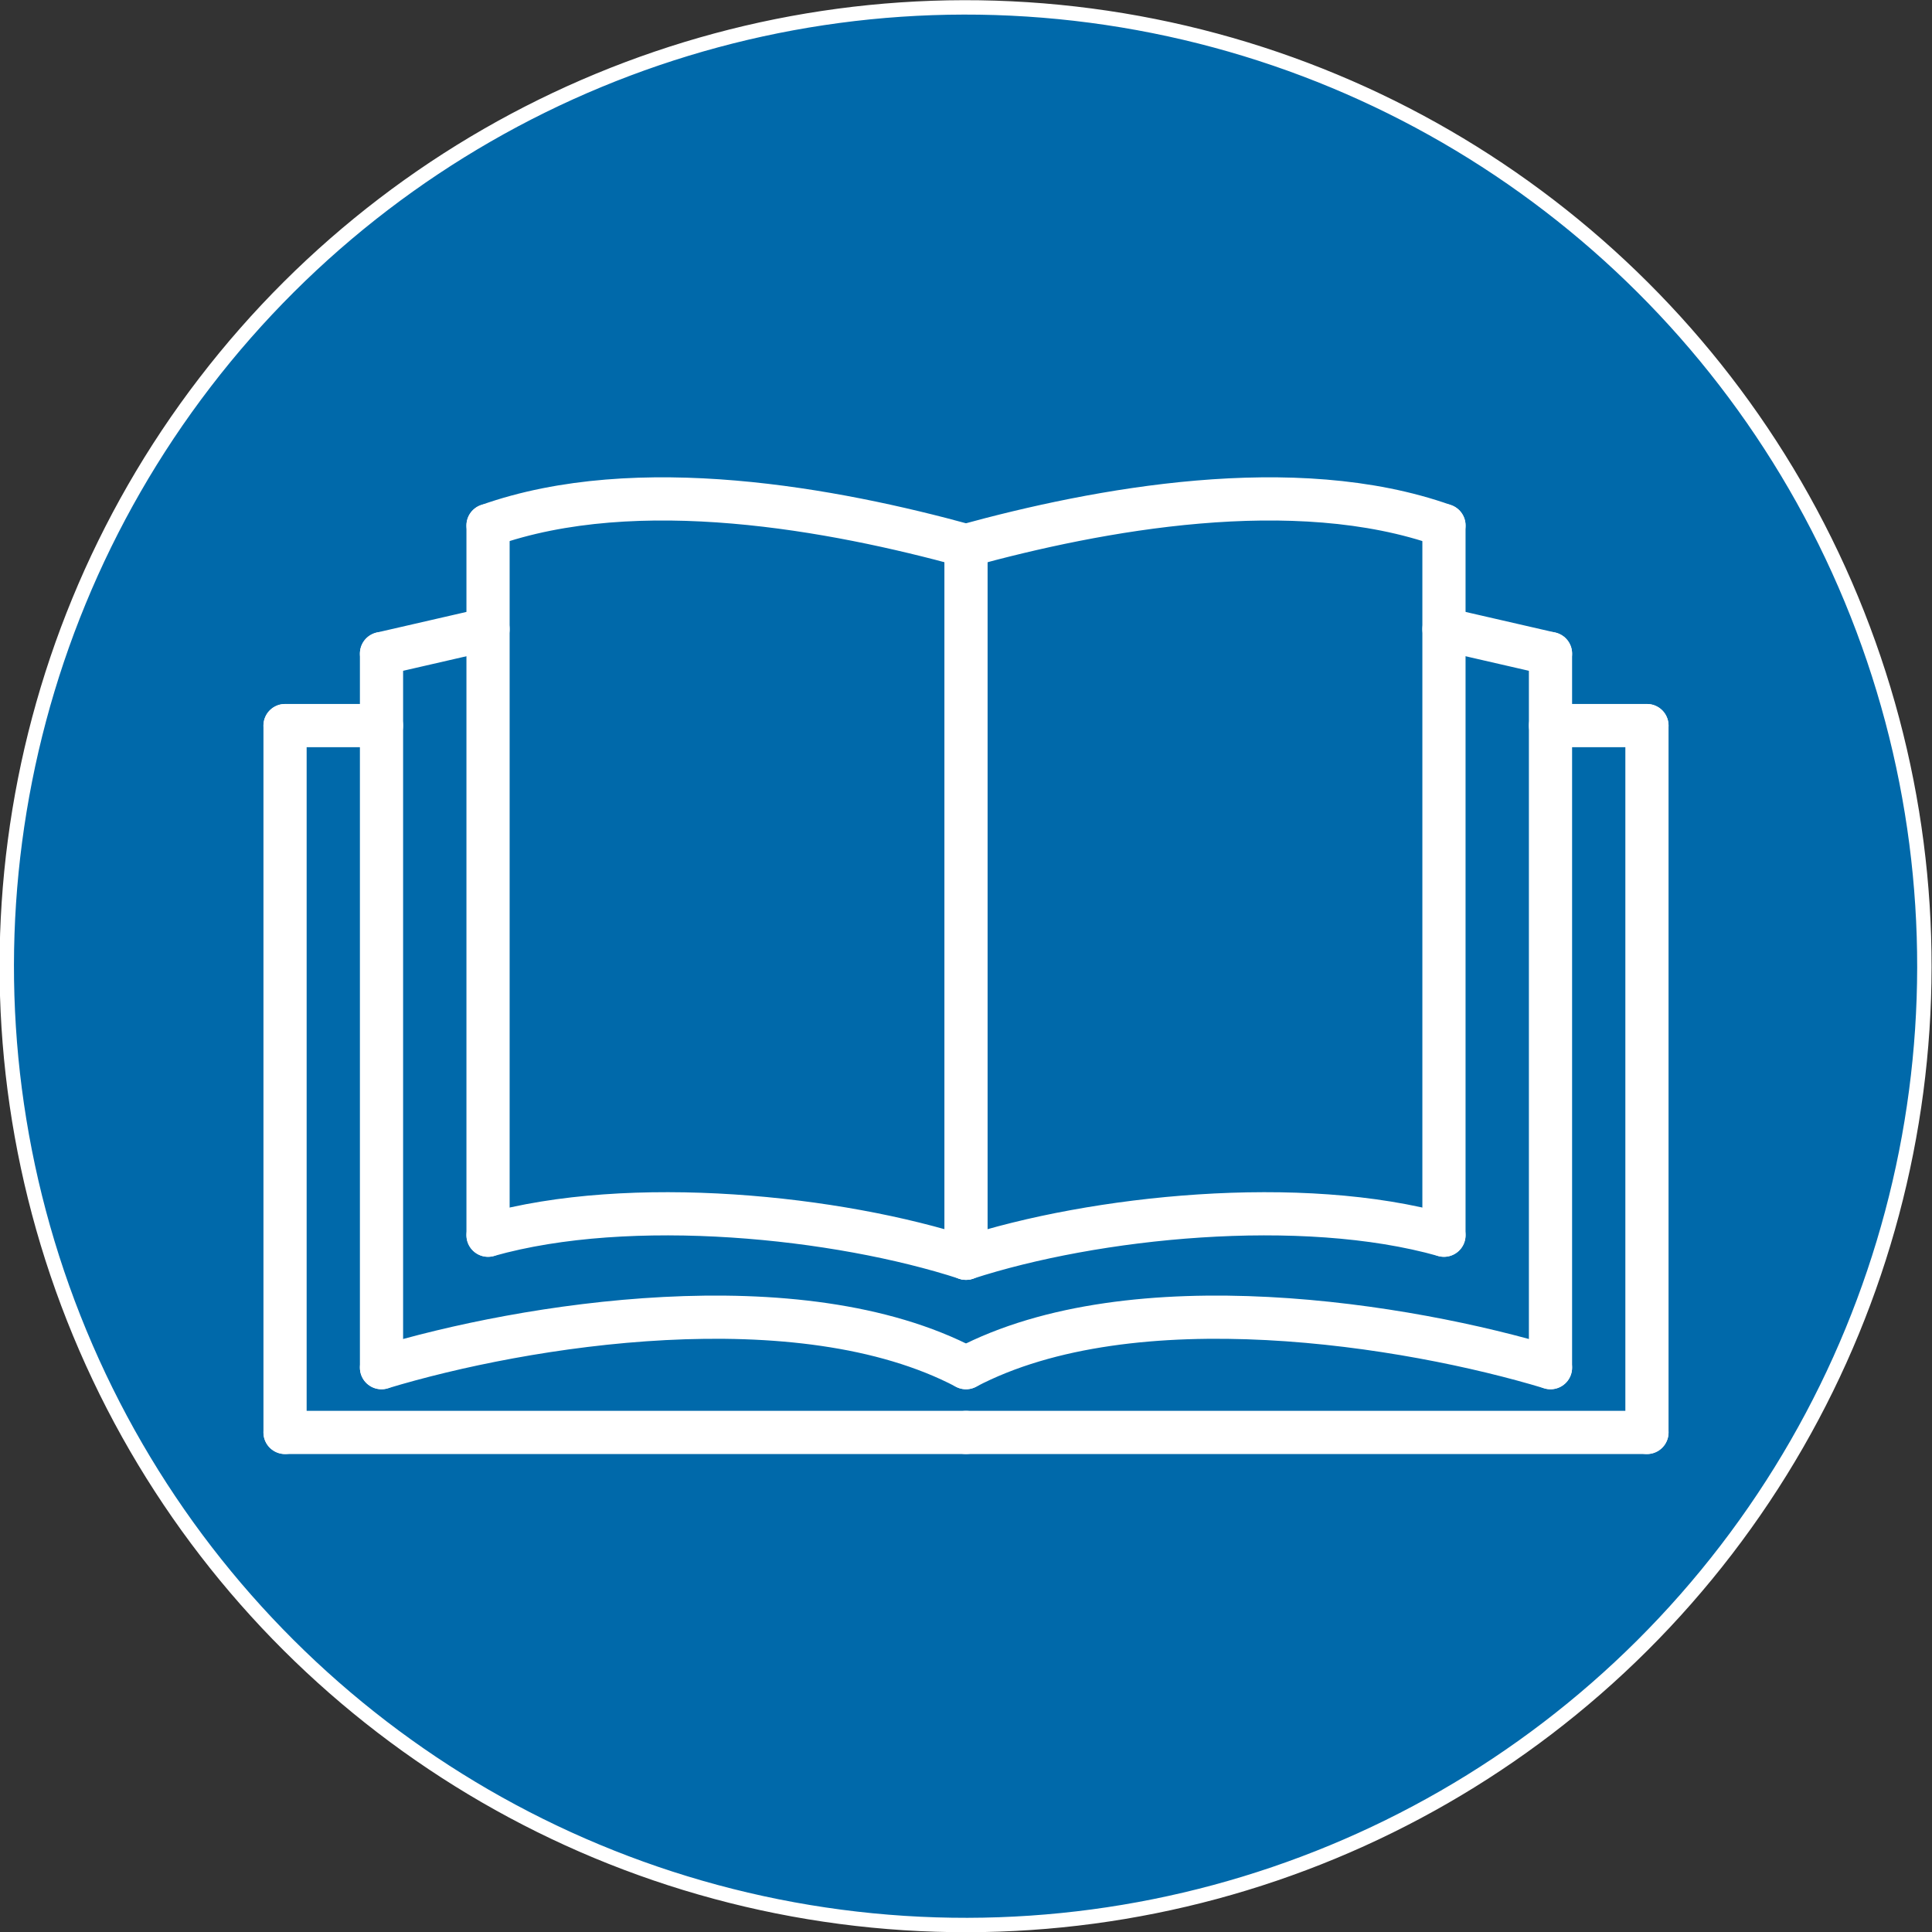
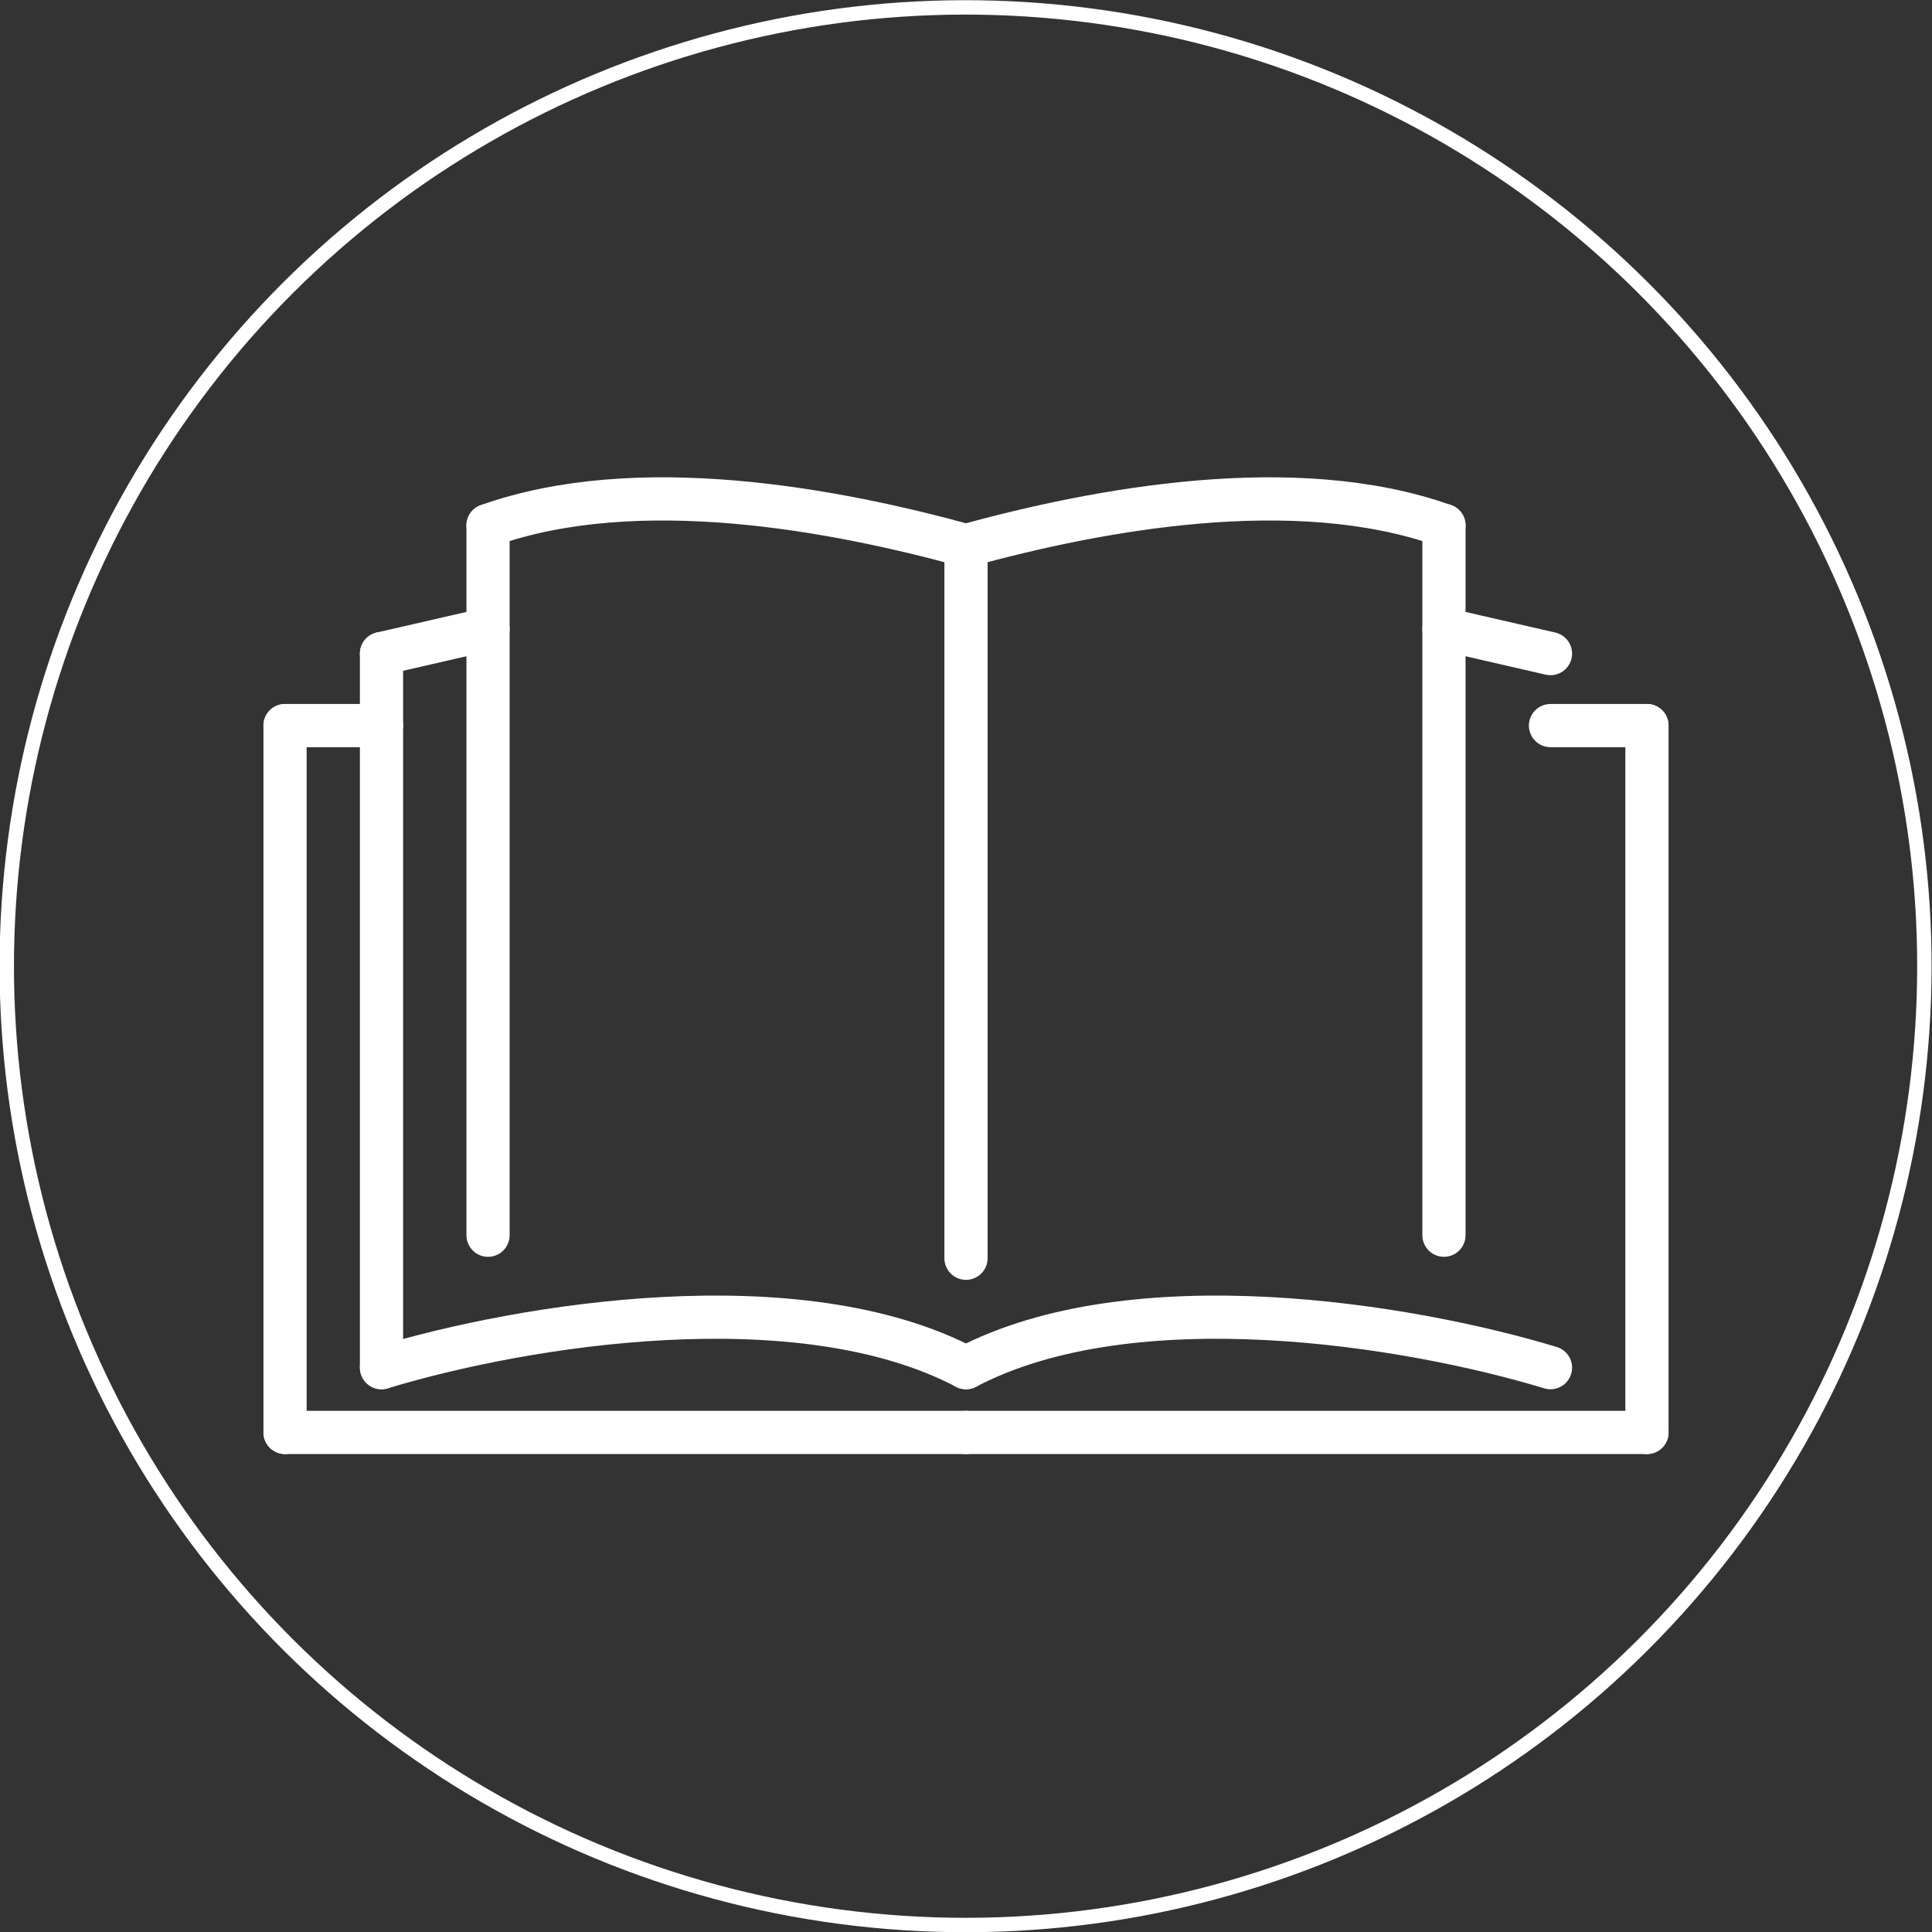
<svg xmlns="http://www.w3.org/2000/svg" id="Layer_1" width="134.2" height="134.2" version="1.1" viewBox="0 0 134.2 134.2">
  <rect x="0" y="0" width="134.2" height="134.2" fill="#333333" stroke="none" />
  <defs>
    <style>
      .st0 {
        stroke-miterlimit: 10;
      }

      .st0, .st1 {
        fill: none;
        stroke: #fff;
      }

      .st2 {
        fill: #0069aa;
      }

      .st1 {
        stroke-linecap: round;
        stroke-linejoin: round;
        stroke-width: 3px;
      }
    </style>
  </defs>
-   <path class="st2" d="M133.7,67.1c0,36.8-29.8,66.6-66.6,66.6S.5,103.9.5,67.1,30.3.5,67.1.5s66.6,29.8,66.6,66.6" />
  <circle class="st0" cx="67.1" cy="67.1" r="66.6" transform="translate(-20.6 30.8) rotate(-22.5)" />
  <line class="st1" x1="67.1" y1="38" x2="67.1" y2="87.4" />
  <line class="st1" x1="67.1" y1="99.5" x2="114.4" y2="99.5" />
  <line class="st1" x1="114.4" y1="99.5" x2="114.4" y2="50.4" />
  <line class="st1" x1="114.4" y1="50.4" x2="107.7" y2="50.4" />
-   <line class="st1" x1="107.7" y1="45.4" x2="107.7" y2="95" />
  <line class="st1" x1="100.3" y1="43.7" x2="107.7" y2="45.4" />
  <path class="st1" d="M107.7,95c-9.9-3-29-6.1-40.6,0" />
-   <path class="st1" d="M67.1,87.4c8.9-2.9,23.3-4.4,33.2-1.6" />
  <line class="st1" x1="100.3" y1="85.8" x2="100.3" y2="36.5" />
  <path class="st1" d="M100.3,36.5c-10.4-3.7-24.1-1.1-33.2,1.4" />
  <line class="st1" x1="67.1" y1="99.5" x2="19.8" y2="99.5" />
  <line class="st1" x1="19.8" y1="99.5" x2="19.8" y2="50.4" />
  <line class="st1" x1="19.8" y1="50.4" x2="26.5" y2="50.4" />
  <line class="st1" x1="26.5" y1="45.4" x2="26.5" y2="95" />
  <line class="st1" x1="33.9" y1="43.7" x2="26.5" y2="45.4" />
  <path class="st1" d="M26.5,95c9.9-3,29-6.1,40.6,0" />
-   <path class="st1" d="M67.1,87.4c-8.9-2.9-23.3-4.4-33.2-1.6" />
  <line class="st1" x1="33.9" y1="85.8" x2="33.9" y2="36.5" />
  <path class="st1" d="M33.9,36.5c10.4-3.7,24.1-1.1,33.2,1.4" />
</svg>